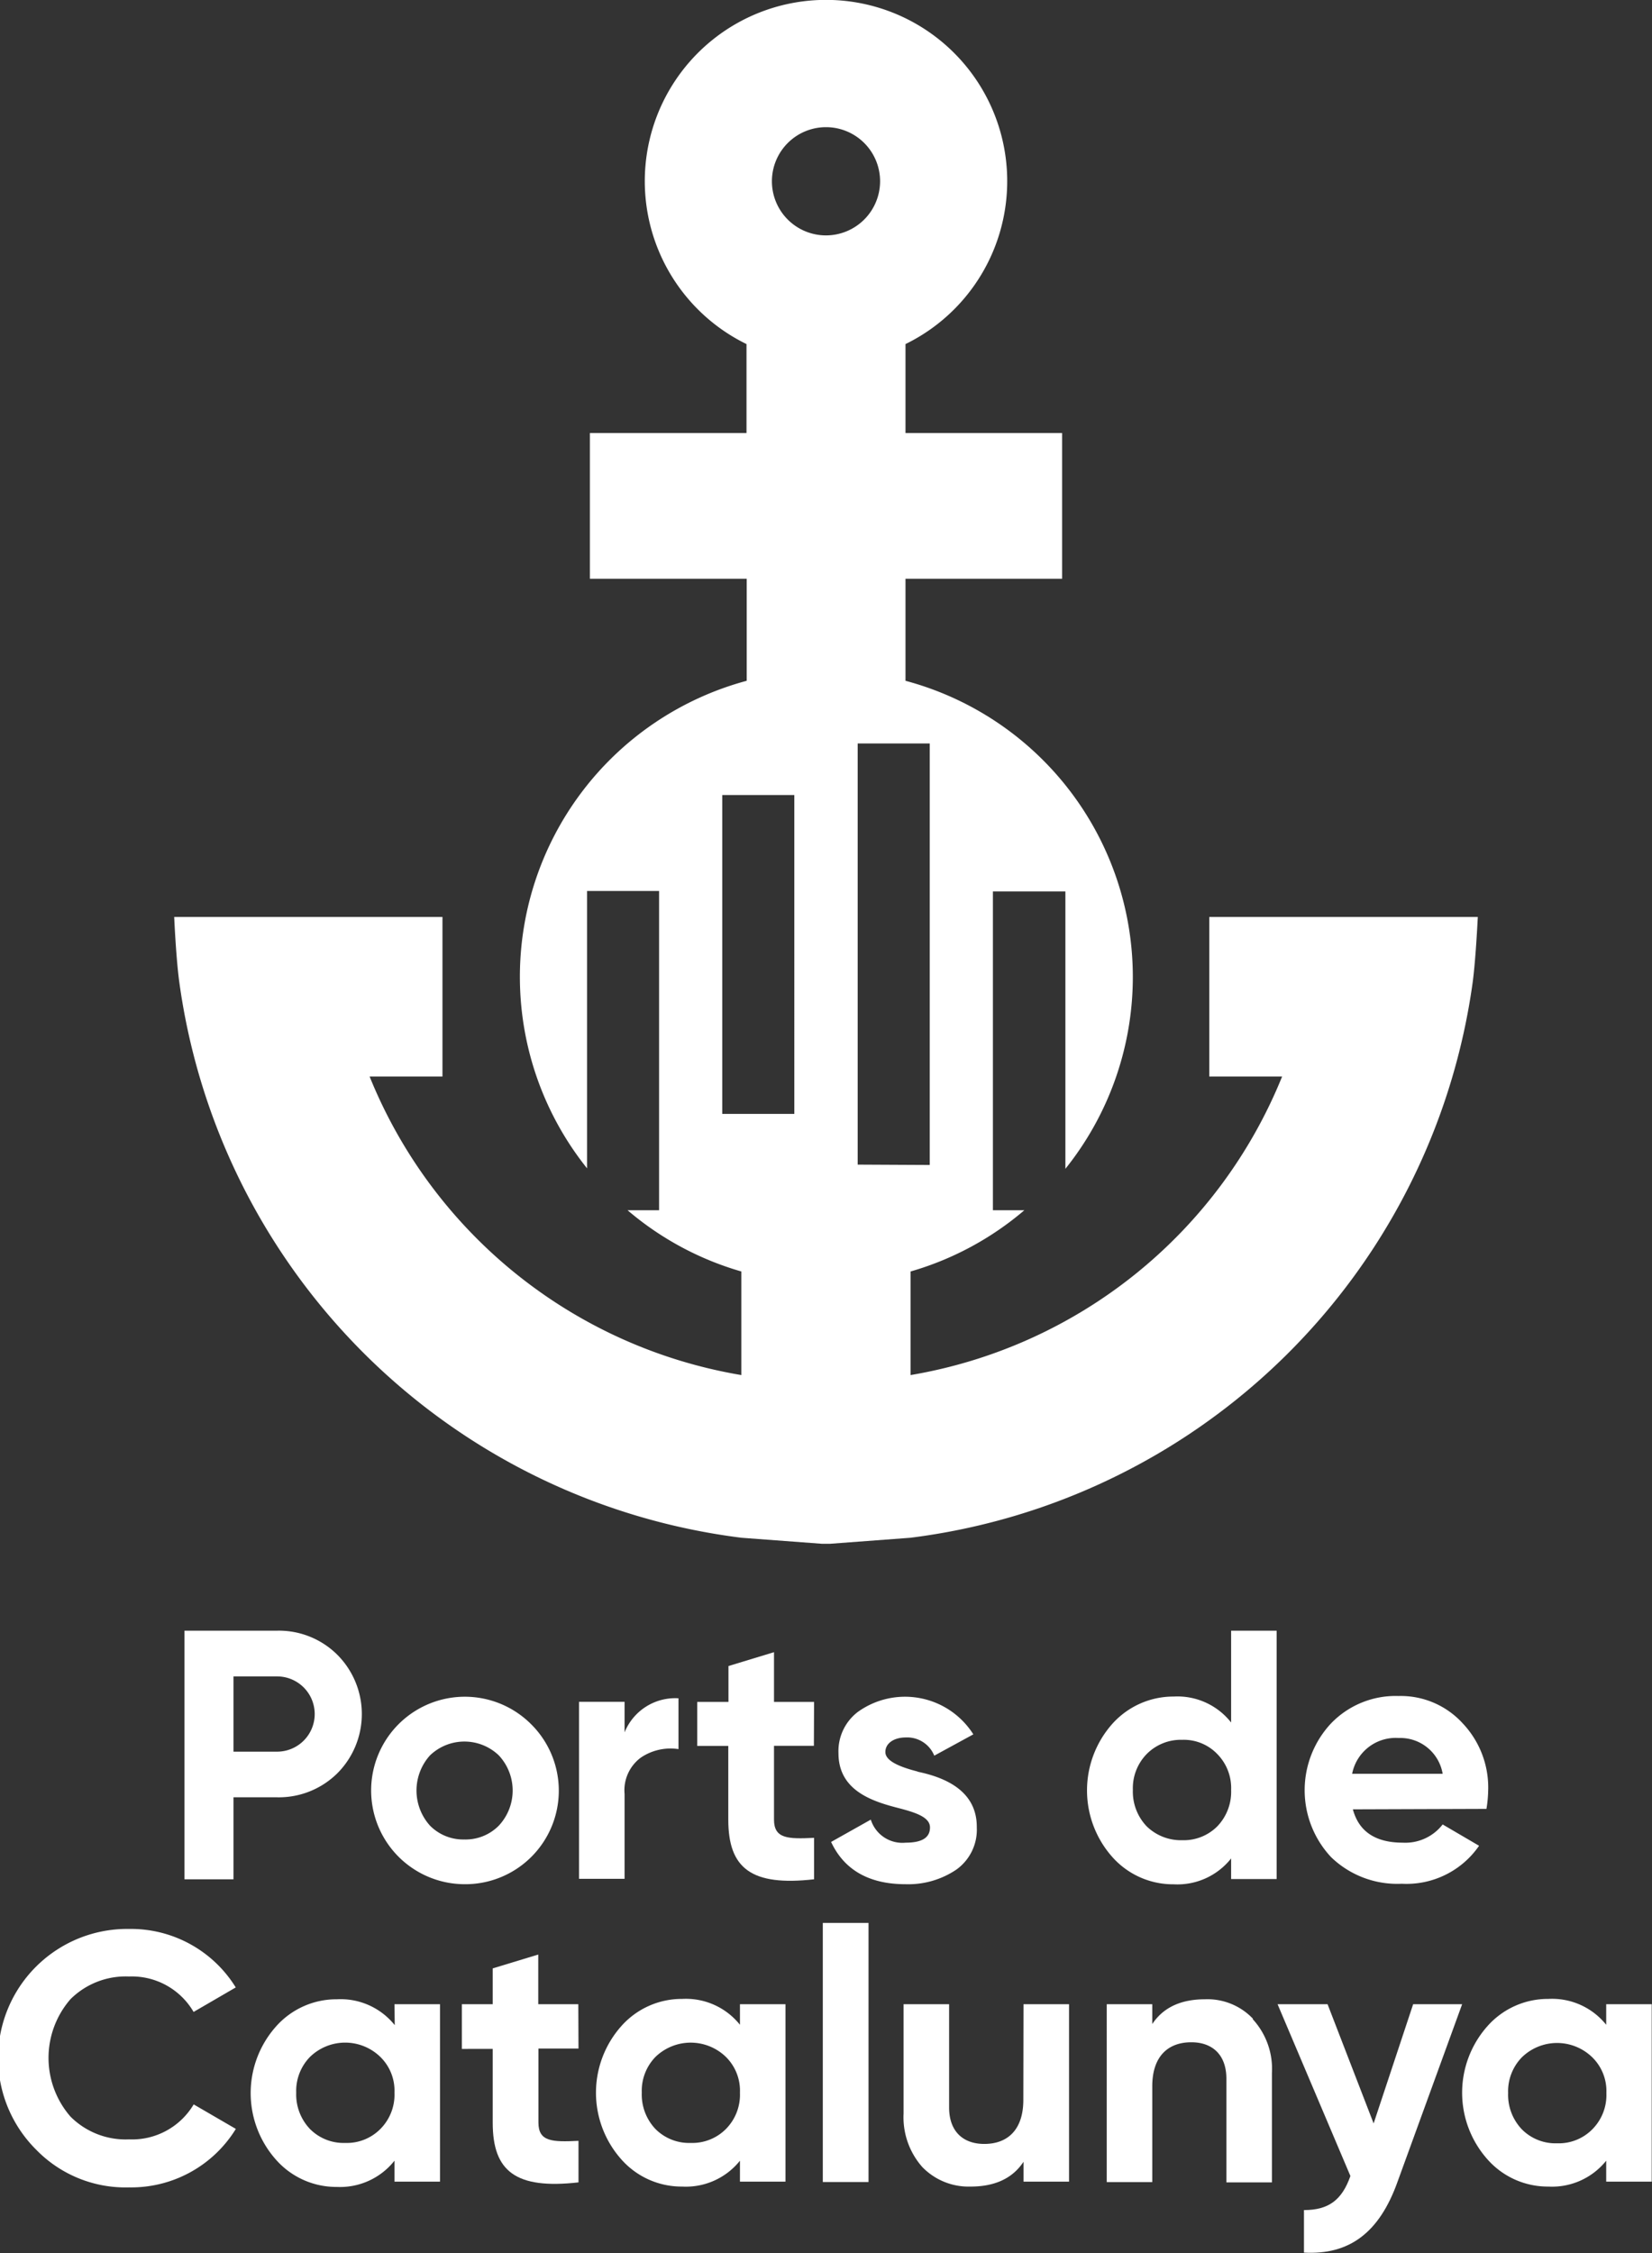
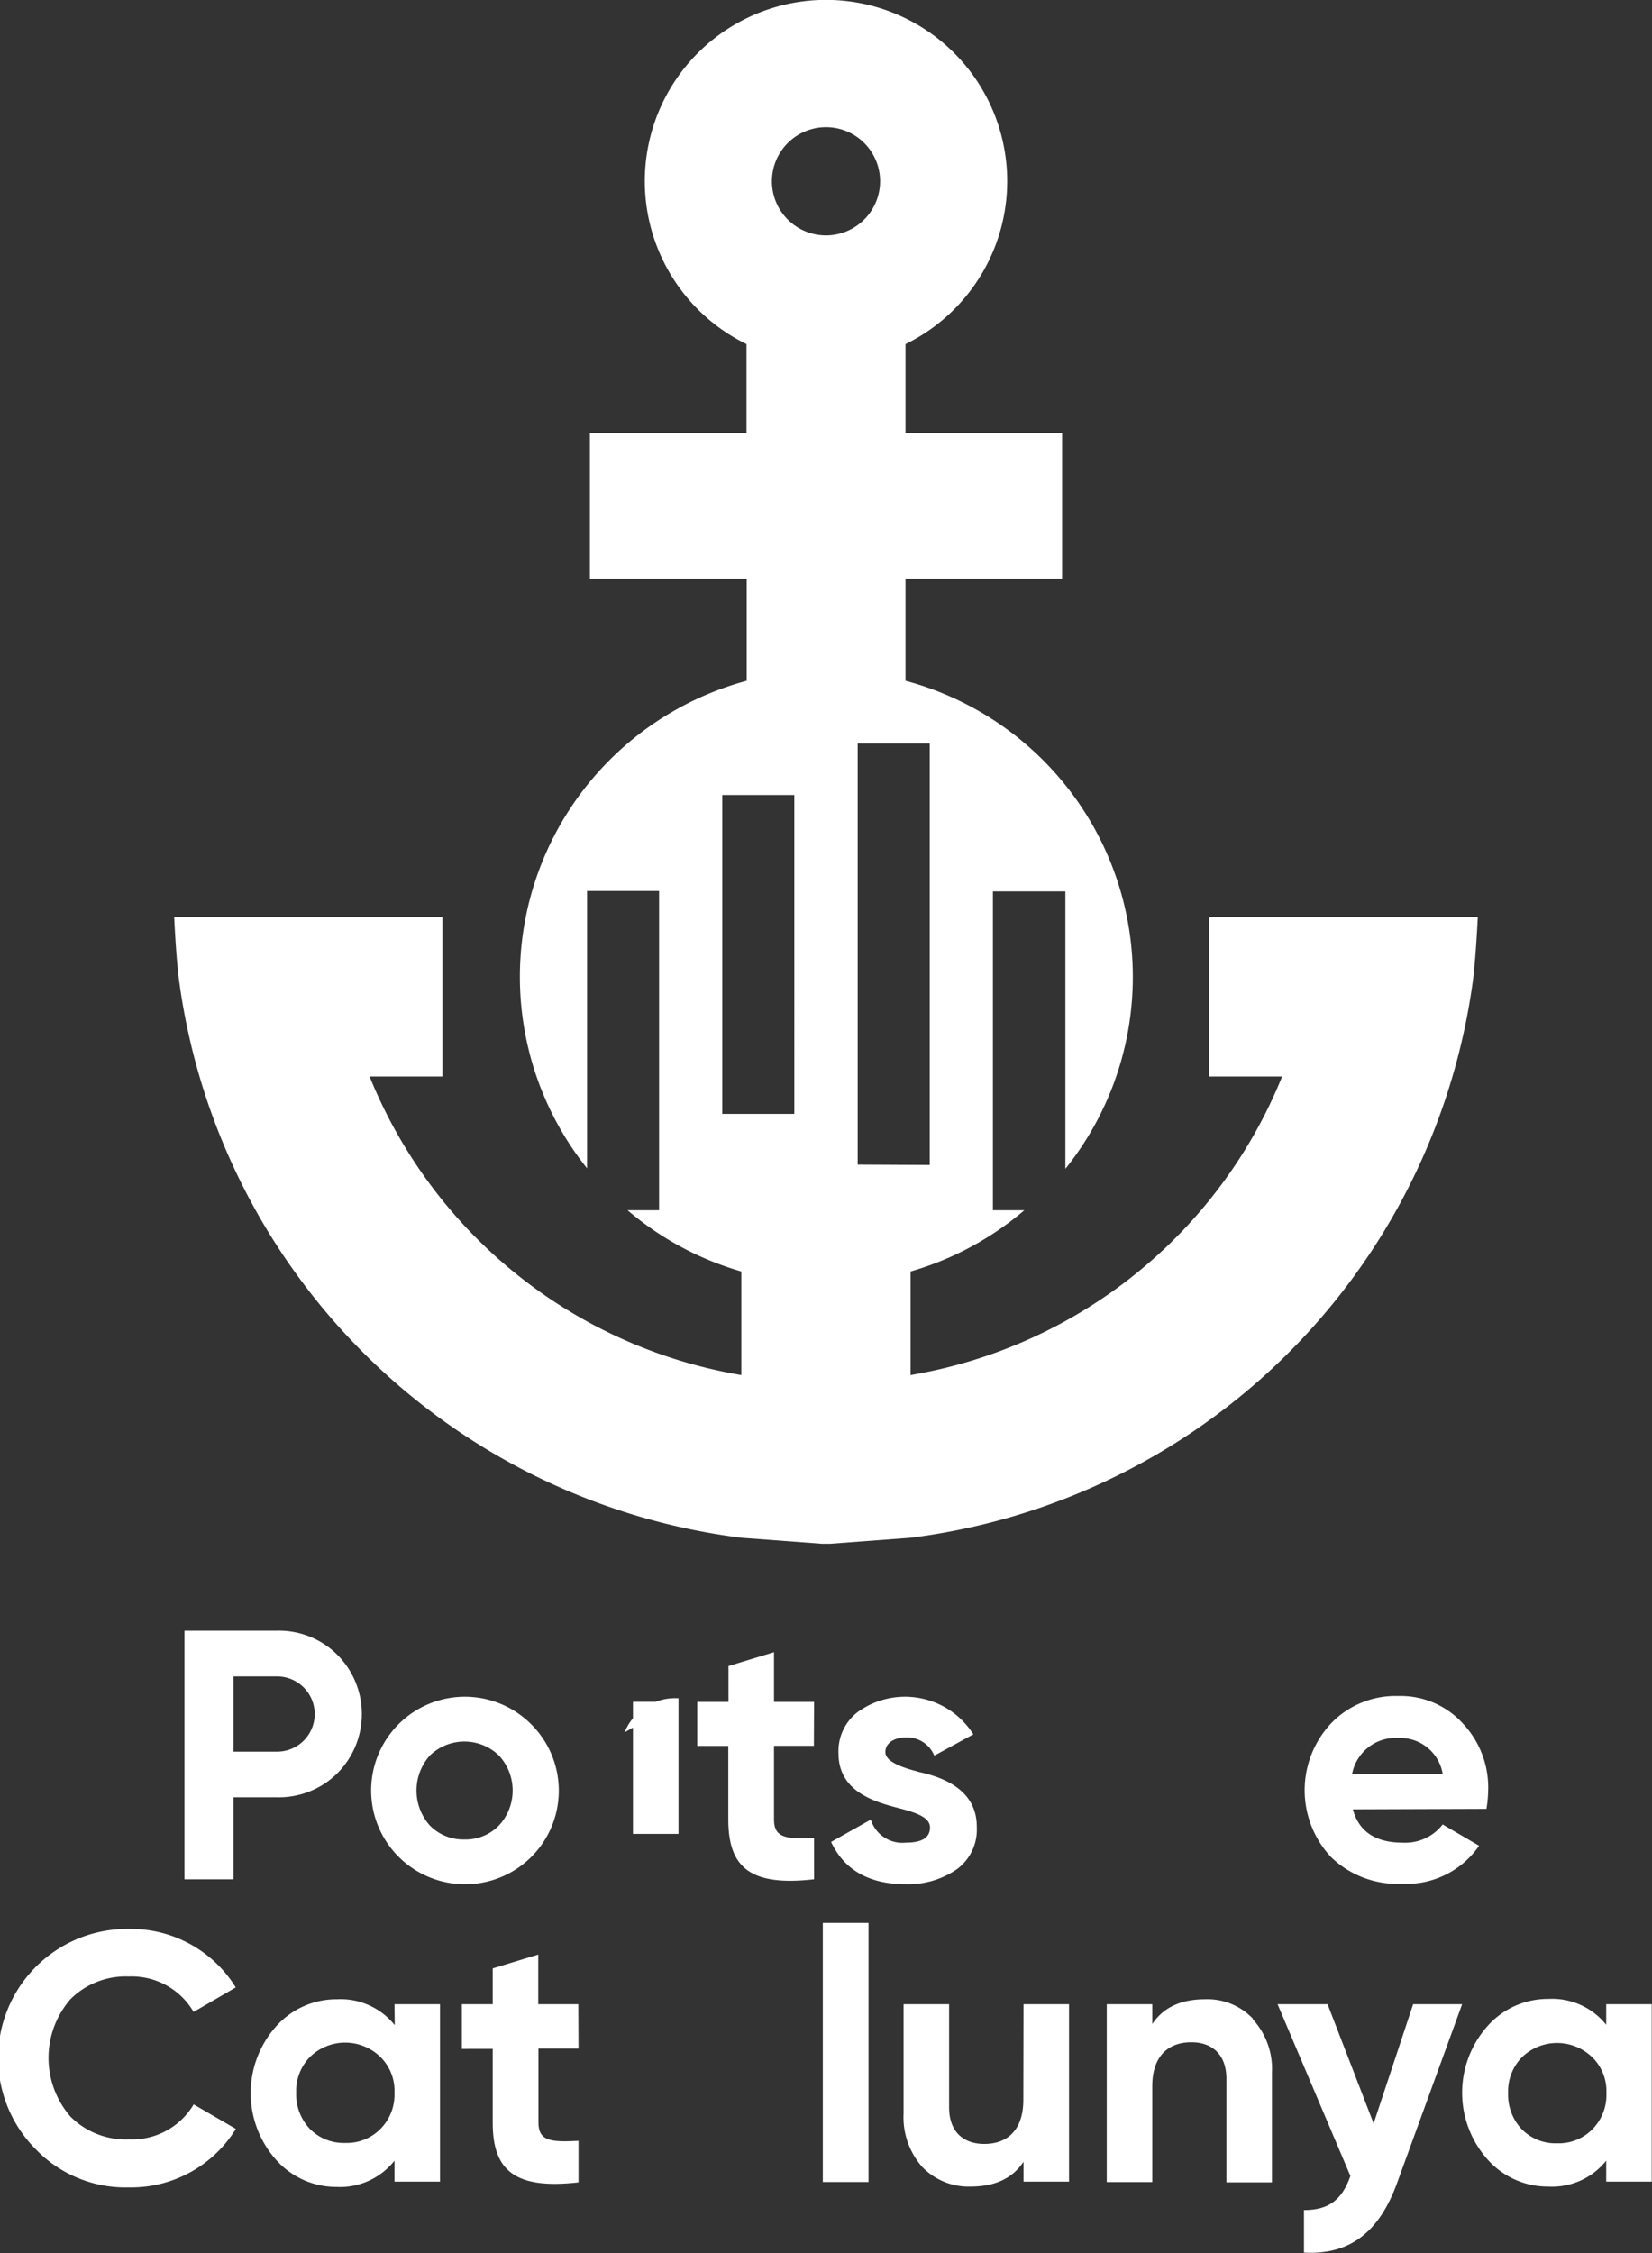
<svg xmlns="http://www.w3.org/2000/svg" viewBox="0 0 181.42 247.33">
  <rect x="0" y="0" width="181.42" height="247.33" fill="#333333" stroke="none" />
  <defs>
    <style>.cls-1{fill:#fff;}</style>
  </defs>
  <g id="Capa_2" data-name="Capa 2">
    <g id="Capa_1-2" data-name="Capa 1">
      <path class="cls-1" d="M30.43,179a9.1,9.1,0,0,1,6.62,2.65,9.21,9.21,0,0,1,0,13,9.14,9.14,0,0,1-6.62,2.64H25.64v9H20.26V179Zm0,13.28a4.13,4.13,0,0,0,0-8.26H25.64v8.26Z" />
      <path class="cls-1" d="M51,206.83a10.29,10.29,0,1,1,7.32-17.57A10.27,10.27,0,0,1,51,206.83m0-4.91a5.12,5.12,0,0,0,3.78-1.52,5.65,5.65,0,0,0,0-7.71,5.46,5.46,0,0,0-7.56,0,5.76,5.76,0,0,0,0,7.71A5.13,5.13,0,0,0,51,201.92" />
-       <path class="cls-1" d="M68.59,190.16a6,6,0,0,1,5.92-3.74V192a5.82,5.82,0,0,0-4.13.93,4.46,4.46,0,0,0-1.79,4v9.31h-5V186.81h5Z" />
+       <path class="cls-1" d="M68.59,190.16a6,6,0,0,1,5.92-3.74V192v9.31h-5V186.81h5Z" />
      <path class="cls-1" d="M89.38,191.64H85v8.1c0,2.1,1.52,2.14,4.4,2v4.55c-6.89.78-9.42-1.2-9.42-6.54v-8.1H76.57v-4.83H80v-3.94l5-1.52v5.46h4.4Z" />
      <path class="cls-1" d="M100.77,194.48c2.84.59,6.54,2,6.5,6.12a5.38,5.38,0,0,1-2.25,4.63,9.43,9.43,0,0,1-5.57,1.6c-4,0-6.74-1.56-8.18-4.64l4.36-2.45a3.63,3.63,0,0,0,3.82,2.53c1.79,0,2.68-.54,2.68-1.67s-1.56-1.64-3.54-2.15c-2.88-.74-6.51-1.94-6.51-6a5.41,5.41,0,0,1,2.11-4.52,8.88,8.88,0,0,1,12.7,2.45l-4.29,2.34a3.21,3.21,0,0,0-3.12-2c-1.28,0-2.25.62-2.25,1.6s1.55,1.63,3.54,2.14" />
-       <path class="cls-1" d="M135.2,179h5v27.26h-5V204a7.52,7.52,0,0,1-6.31,2.84,8.92,8.92,0,0,1-6.74-3,11,11,0,0,1,0-14.61,9,9,0,0,1,6.74-3,7.5,7.5,0,0,1,6.31,2.85Zm-5.37,23a5.21,5.21,0,0,0,3.85-1.52,5.47,5.47,0,0,0,1.52-4,5.32,5.32,0,0,0-1.52-3.94,5.1,5.1,0,0,0-3.85-1.56,5.27,5.27,0,0,0-3.9,1.56,5.36,5.36,0,0,0-1.52,3.94,5.51,5.51,0,0,0,1.52,4,5.39,5.39,0,0,0,3.9,1.52" />
      <path class="cls-1" d="M148.57,198.61c.66,2.45,2.49,3.66,5.49,3.66a5.18,5.18,0,0,0,4.37-2l4,2.34a9.68,9.68,0,0,1-8.49,4.17,10.46,10.46,0,0,1-7.76-2.92,10.74,10.74,0,0,1,0-14.69,9.84,9.84,0,0,1,7.4-3,9.21,9.21,0,0,1,7.05,3,10.24,10.24,0,0,1,2.8,7.33,14,14,0,0,1-.19,2.06Zm9.86-3.9a4.72,4.72,0,0,0-4.83-3.93,4.87,4.87,0,0,0-5.11,3.93Z" />
      <path class="cls-1" d="M4,236a14.18,14.18,0,0,1,10.17-24.26,13.53,13.53,0,0,1,11.72,6.42l-4.63,2.69a7.85,7.85,0,0,0-7.09-3.89,8.6,8.6,0,0,0-6.43,2.49,9.82,9.82,0,0,0,0,12.89,8.56,8.56,0,0,0,6.43,2.5A7.87,7.87,0,0,0,21.27,231l4.63,2.69a13.49,13.49,0,0,1-11.72,6.42A13.68,13.68,0,0,1,4,236" />
      <path class="cls-1" d="M43.32,220h5v19.48h-5v-2.3A7.62,7.62,0,0,1,37,240.06a8.83,8.83,0,0,1-6.7-3,11,11,0,0,1,0-14.6,8.87,8.87,0,0,1,6.7-3,7.62,7.62,0,0,1,6.35,2.84Zm-5.41,15.23a5.18,5.18,0,0,0,3.85-1.52,5.33,5.33,0,0,0,1.56-4,5.18,5.18,0,0,0-1.56-3.93,5.54,5.54,0,0,0-7.71,0,5.34,5.34,0,0,0-1.52,3.93,5.49,5.49,0,0,0,1.52,4,5.2,5.2,0,0,0,3.86,1.52" />
      <path class="cls-1" d="M63.53,224.87h-4.4V233c0,2.1,1.52,2.14,4.4,2v4.56c-6.89.78-9.42-1.21-9.42-6.54v-8.11H50.72V220h3.39v-3.93l5-1.52V220h4.4Z" />
-       <path class="cls-1" d="M81.26,220h5v19.48h-5v-2.3a7.6,7.6,0,0,1-6.34,2.84,8.83,8.83,0,0,1-6.7-3,11,11,0,0,1,0-14.6,8.87,8.87,0,0,1,6.7-3,7.6,7.6,0,0,1,6.34,2.84Zm-5.41,15.23a5.21,5.21,0,0,0,3.86-1.52,5.36,5.36,0,0,0,1.55-4,5.21,5.21,0,0,0-1.55-3.93,5.56,5.56,0,0,0-7.72,0,5.33,5.33,0,0,0-1.51,3.93,5.49,5.49,0,0,0,1.51,4,5.21,5.21,0,0,0,3.86,1.52" />
      <rect class="cls-1" x="90.36" y="211.08" width="5.02" height="28.44" />
      <path class="cls-1" d="M112.4,220h5v19.48h-5v-2.18c-1.21,1.83-3.16,2.72-5.81,2.72a7.07,7.07,0,0,1-5.3-2.14A8.24,8.24,0,0,1,99.23,232V220h5v11.34c0,2.61,1.52,4,3.86,4,2.61,0,4.29-1.6,4.29-4.83Z" />
      <path class="cls-1" d="M137.57,221.64a8.06,8.06,0,0,1,2.11,5.92v12h-5V228.18c0-2.61-1.52-4-3.85-4-2.61,0-4.29,1.6-4.29,4.83v10.52h-5V220h5v2.18c1.21-1.83,3.16-2.72,5.8-2.72a6.89,6.89,0,0,1,5.26,2.14" />
      <path class="cls-1" d="M155.19,220h5.38l-7.09,19.48c-2,5.61-5.3,8.06-10.28,7.79v-4.67c2.69,0,4.17-1.09,5.1-3.74l-8-18.86h5.49l5.06,13.09Z" />
      <path class="cls-1" d="M176.39,220h5v19.48h-5v-2.3a7.62,7.62,0,0,1-6.35,2.84,8.83,8.83,0,0,1-6.7-3,11,11,0,0,1,0-14.6,8.87,8.87,0,0,1,6.7-3,7.62,7.62,0,0,1,6.35,2.84ZM171,235.27a5.18,5.18,0,0,0,3.85-1.52,5.33,5.33,0,0,0,1.56-4,5.18,5.18,0,0,0-1.56-3.93,5.54,5.54,0,0,0-7.71,0,5.34,5.34,0,0,0-1.52,3.93,5.49,5.49,0,0,0,1.52,4,5.2,5.2,0,0,0,3.86,1.52" />
      <path class="cls-1" d="M132.8,100.65v17.52h8A53.63,53.63,0,0,1,100,150.94V139.57a33.54,33.54,0,0,0,12.49-6.72h-3.45v-35H117v30.45A33.65,33.65,0,0,0,99.44,74.73V63.53h17.2v-16H99.44V37.77a19.9,19.9,0,1,0-17.46,0v9.76H64.78v16H82v11.2a33.65,33.65,0,0,0-17.53,53.52V97.8h7.91v35.05H68.92a33.54,33.54,0,0,0,12.49,6.72v11.37a53.62,53.62,0,0,1-40.82-32.77h8V100.65H19.13c.1,2.15.29,5.21.57,7.23A71.25,71.25,0,0,0,81.43,168.8l8.82.66.46,0,.46,0,8.81-.66a71.27,71.27,0,0,0,61.74-60.92c.27-2,.46-5.08.57-7.23ZM87.23,122.27H79.32v-35h7.91Zm3.48-96.43a5.94,5.94,0,1,1,5.94-5.94A5.95,5.95,0,0,1,90.71,25.84Zm3.48,102V81.61h7.91v46.27Z" />
    </g>
  </g>
</svg>